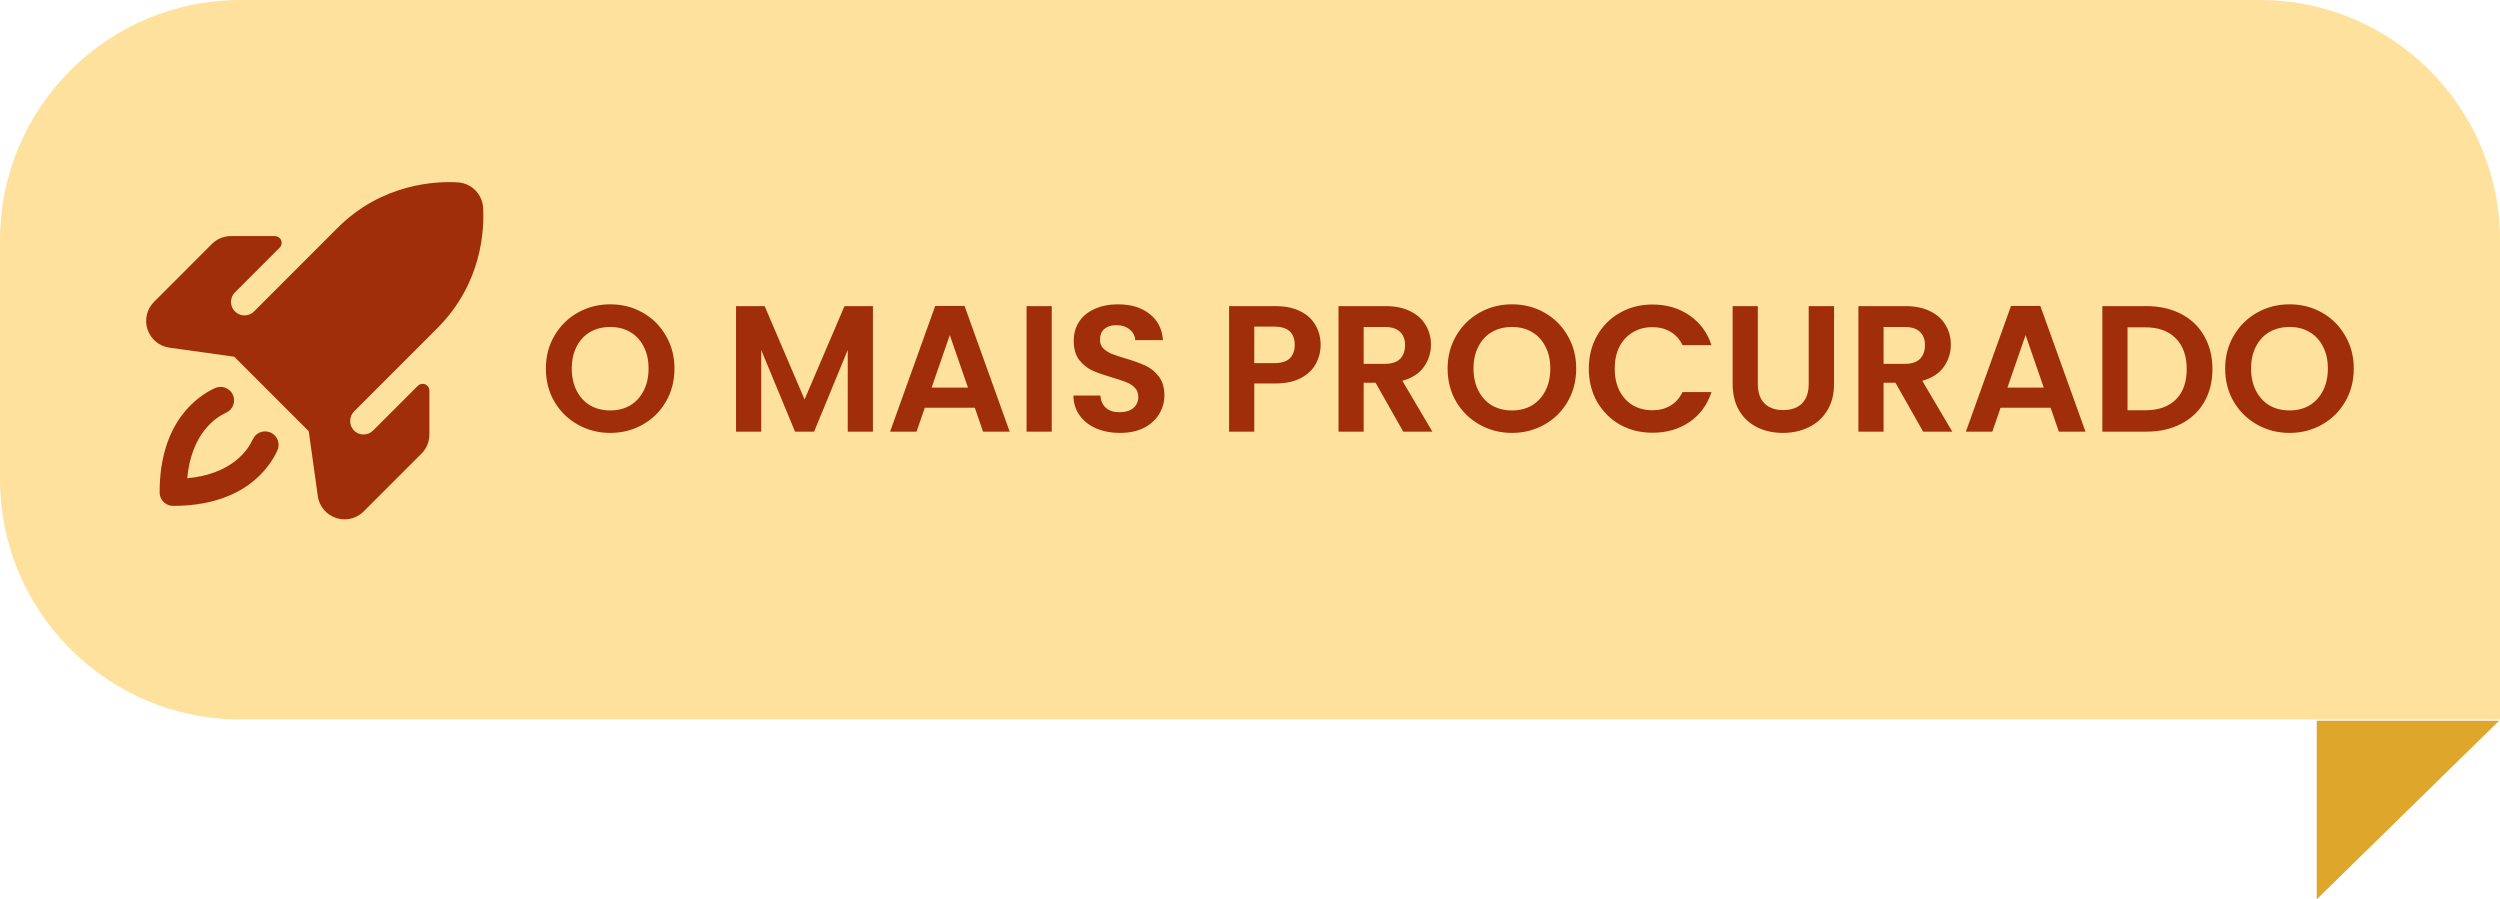
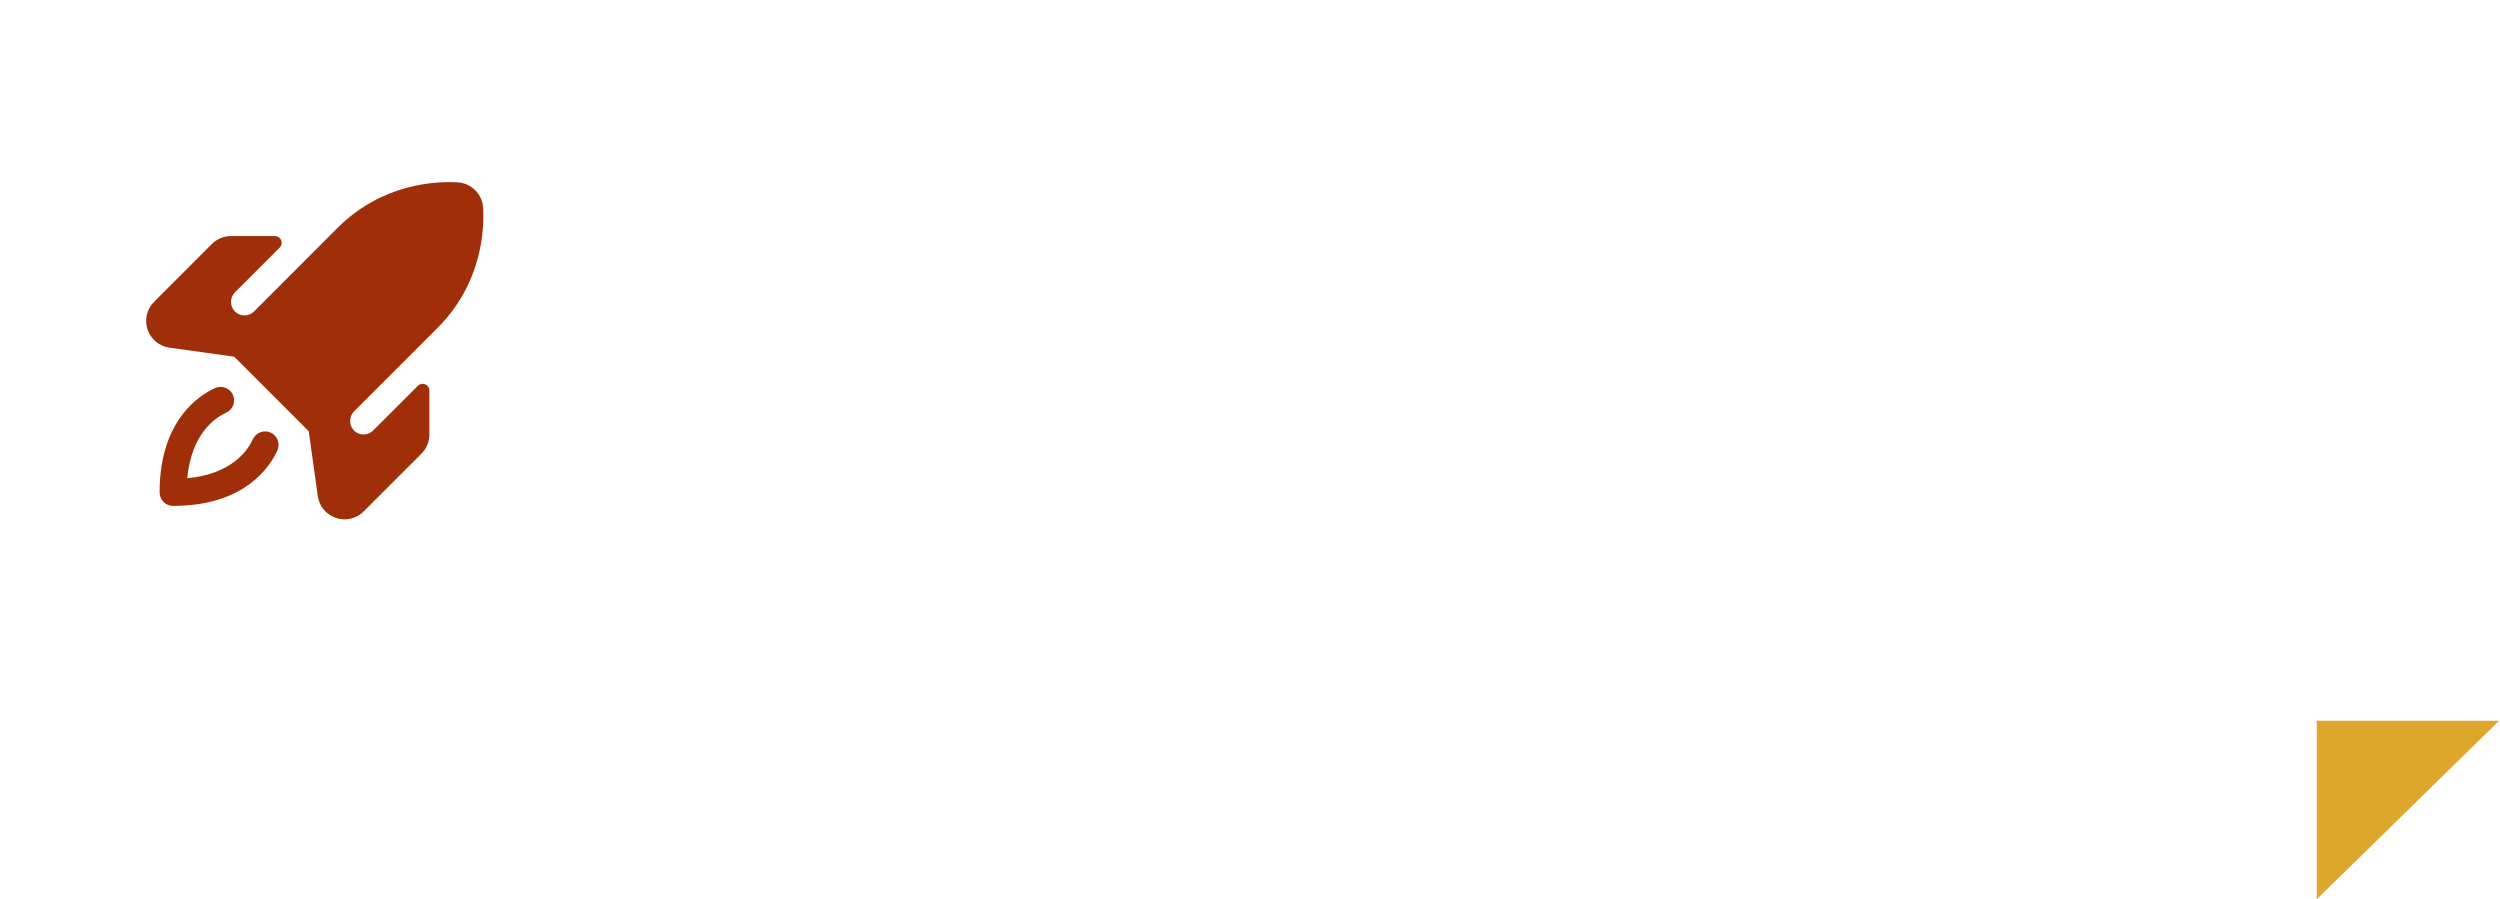
<svg xmlns="http://www.w3.org/2000/svg" width="139" height="50" viewBox="0 0 139 50" fill="none">
  <path d="M128.812 50L138.953 40.071H128.812V50Z" fill="#DEA62A" />
-   <path d="M0 13.357C0 5.98 5.98 0 13.357 0H125.643C133.02 0 139 5.98 139 13.357V40H13.357C5.98 40 0 34.02 0 26.643V13.357Z" fill="#FFE19E" />
  <path d="M15.422 25.046C15 25.97 13.589 28.127 9.624 28.127C9.425 28.127 9.234 28.048 9.094 27.907C8.953 27.766 8.874 27.576 8.874 27.377C8.874 23.412 11.03 22.001 11.955 21.578C12.044 21.537 12.141 21.515 12.24 21.511C12.338 21.508 12.436 21.524 12.528 21.558C12.621 21.593 12.705 21.645 12.777 21.712C12.849 21.779 12.908 21.86 12.948 21.95C12.989 22.039 13.012 22.136 13.016 22.234C13.019 22.333 13.003 22.431 12.969 22.523C12.934 22.616 12.882 22.7 12.815 22.772C12.748 22.844 12.667 22.902 12.577 22.943C11.974 23.218 10.644 24.102 10.41 26.591C12.899 26.357 13.785 25.026 14.057 24.424C14.098 24.334 14.156 24.253 14.229 24.186C14.301 24.119 14.385 24.067 14.477 24.032C14.57 23.998 14.668 23.982 14.766 23.985C14.865 23.989 14.962 24.011 15.051 24.052C15.141 24.093 15.222 24.151 15.289 24.223C15.356 24.295 15.408 24.38 15.443 24.472C15.477 24.565 15.493 24.663 15.49 24.761C15.486 24.86 15.463 24.956 15.422 25.046ZM26.86 11.546C26.838 11.18 26.683 10.835 26.423 10.576C26.164 10.317 25.82 10.162 25.454 10.14C24.274 10.069 21.26 10.177 18.76 12.678L14.124 17.317C14.055 17.387 13.972 17.442 13.881 17.48C13.79 17.518 13.692 17.538 13.594 17.538C13.395 17.538 13.204 17.459 13.063 17.318C12.922 17.178 12.843 16.987 12.843 16.788C12.842 16.589 12.921 16.398 13.062 16.257L15.552 13.766C15.604 13.714 15.639 13.647 15.654 13.574C15.668 13.502 15.661 13.427 15.633 13.358C15.604 13.29 15.556 13.232 15.495 13.19C15.434 13.149 15.361 13.127 15.287 13.127H12.844C12.647 13.126 12.451 13.164 12.268 13.239C12.086 13.315 11.92 13.425 11.78 13.565L8.565 16.783C8.367 16.98 8.229 17.228 8.165 17.5C8.101 17.771 8.114 18.055 8.202 18.319C8.291 18.584 8.451 18.818 8.665 18.997C8.879 19.175 9.139 19.29 9.415 19.329L13.022 19.833L17.166 23.977L17.67 27.586C17.708 27.862 17.824 28.122 18.002 28.336C18.181 28.55 18.416 28.709 18.68 28.797C18.834 28.849 18.996 28.875 19.159 28.875C19.355 28.875 19.55 28.837 19.732 28.761C19.914 28.686 20.079 28.576 20.218 28.436L23.435 25.22C23.575 25.081 23.686 24.915 23.761 24.732C23.836 24.55 23.875 24.354 23.874 24.156V21.713C23.874 21.639 23.852 21.567 23.811 21.505C23.769 21.444 23.711 21.396 23.642 21.367C23.574 21.339 23.498 21.332 23.426 21.346C23.353 21.361 23.286 21.396 23.234 21.449L20.743 23.939C20.67 24.012 20.583 24.069 20.487 24.107C20.391 24.144 20.288 24.162 20.185 24.158C20.082 24.155 19.981 24.13 19.888 24.085C19.795 24.041 19.712 23.977 19.645 23.899C19.522 23.751 19.459 23.561 19.47 23.368C19.48 23.175 19.563 22.994 19.701 22.859L24.32 18.24C26.823 15.739 26.93 12.725 26.86 11.544V11.546Z" fill="#A02F09" />
-   <path d="M33.93 24.07C33.277 24.07 32.677 23.917 32.13 23.61C31.583 23.303 31.15 22.88 30.83 22.34C30.51 21.793 30.35 21.177 30.35 20.49C30.35 19.81 30.51 19.2 30.83 18.66C31.15 18.113 31.583 17.687 32.13 17.38C32.677 17.073 33.277 16.92 33.93 16.92C34.59 16.92 35.19 17.073 35.73 17.38C36.277 17.687 36.707 18.113 37.02 18.66C37.34 19.2 37.5 19.81 37.5 20.49C37.5 21.177 37.34 21.793 37.02 22.34C36.707 22.88 36.277 23.303 35.73 23.61C35.183 23.917 34.583 24.07 33.93 24.07ZM33.93 22.82C34.35 22.82 34.72 22.727 35.04 22.54C35.36 22.347 35.61 22.073 35.79 21.72C35.97 21.367 36.06 20.957 36.06 20.49C36.06 20.023 35.97 19.617 35.79 19.27C35.61 18.917 35.36 18.647 35.04 18.46C34.72 18.273 34.35 18.18 33.93 18.18C33.51 18.18 33.137 18.273 32.81 18.46C32.49 18.647 32.24 18.917 32.06 19.27C31.88 19.617 31.79 20.023 31.79 20.49C31.79 20.957 31.88 21.367 32.06 21.72C32.24 22.073 32.49 22.347 32.81 22.54C33.137 22.727 33.51 22.82 33.93 22.82ZM48.534 17.02V24H47.134V19.46L45.264 24H44.204L42.324 19.46V24H40.924V17.02H42.514L44.734 22.21L46.954 17.02H48.534ZM54.199 22.67H51.419L50.959 24H49.489L51.998 17.01H53.629L56.139 24H54.658L54.199 22.67ZM53.819 21.55L52.809 18.63L51.798 21.55H53.819ZM58.477 17.02V24H57.077V17.02H58.477ZM62.27 24.07C61.783 24.07 61.343 23.987 60.95 23.82C60.563 23.653 60.257 23.413 60.03 23.1C59.803 22.787 59.687 22.417 59.68 21.99H61.18C61.2 22.277 61.3 22.503 61.48 22.67C61.667 22.837 61.92 22.92 62.24 22.92C62.567 22.92 62.823 22.843 63.01 22.69C63.197 22.53 63.29 22.323 63.29 22.07C63.29 21.863 63.227 21.693 63.1 21.56C62.973 21.427 62.813 21.323 62.62 21.25C62.433 21.17 62.173 21.083 61.84 20.99C61.387 20.857 61.017 20.727 60.73 20.6C60.45 20.467 60.207 20.27 60 20.01C59.8 19.743 59.7 19.39 59.7 18.95C59.7 18.537 59.803 18.177 60.01 17.87C60.217 17.563 60.507 17.33 60.88 17.17C61.253 17.003 61.68 16.92 62.16 16.92C62.88 16.92 63.463 17.097 63.91 17.45C64.363 17.797 64.613 18.283 64.66 18.91H63.12C63.107 18.67 63.003 18.473 62.81 18.32C62.623 18.16 62.373 18.08 62.06 18.08C61.787 18.08 61.567 18.15 61.4 18.29C61.24 18.43 61.16 18.633 61.16 18.9C61.16 19.087 61.22 19.243 61.34 19.37C61.467 19.49 61.62 19.59 61.8 19.67C61.987 19.743 62.247 19.83 62.58 19.93C63.033 20.063 63.403 20.197 63.69 20.33C63.977 20.463 64.223 20.663 64.43 20.93C64.637 21.197 64.74 21.547 64.74 21.98C64.74 22.353 64.643 22.7 64.45 23.02C64.257 23.34 63.973 23.597 63.6 23.79C63.227 23.977 62.783 24.07 62.27 24.07ZM73.427 19.18C73.427 19.553 73.337 19.903 73.156 20.23C72.983 20.557 72.707 20.82 72.326 21.02C71.953 21.22 71.48 21.32 70.906 21.32H69.737V24H68.337V17.02H70.906C71.447 17.02 71.906 17.113 72.287 17.3C72.666 17.487 72.95 17.743 73.136 18.07C73.33 18.397 73.427 18.767 73.427 19.18ZM70.847 20.19C71.233 20.19 71.52 20.103 71.707 19.93C71.893 19.75 71.987 19.5 71.987 19.18C71.987 18.5 71.606 18.16 70.847 18.16H69.737V20.19H70.847ZM78.02 24L76.481 21.28H75.82V24H74.421V17.02H77.04C77.581 17.02 78.04 17.117 78.421 17.31C78.8 17.497 79.084 17.753 79.27 18.08C79.464 18.4 79.561 18.76 79.561 19.16C79.561 19.62 79.427 20.037 79.16 20.41C78.894 20.777 78.497 21.03 77.971 21.17L79.641 24H78.02ZM75.82 20.23H76.99C77.371 20.23 77.654 20.14 77.841 19.96C78.027 19.773 78.121 19.517 78.121 19.19C78.121 18.87 78.027 18.623 77.841 18.45C77.654 18.27 77.371 18.18 76.99 18.18H75.82V20.23ZM84.067 24.07C83.413 24.07 82.813 23.917 82.267 23.61C81.72 23.303 81.287 22.88 80.967 22.34C80.647 21.793 80.487 21.177 80.487 20.49C80.487 19.81 80.647 19.2 80.967 18.66C81.287 18.113 81.72 17.687 82.267 17.38C82.813 17.073 83.413 16.92 84.067 16.92C84.727 16.92 85.327 17.073 85.867 17.38C86.413 17.687 86.843 18.113 87.157 18.66C87.477 19.2 87.637 19.81 87.637 20.49C87.637 21.177 87.477 21.793 87.157 22.34C86.843 22.88 86.413 23.303 85.867 23.61C85.32 23.917 84.72 24.07 84.067 24.07ZM84.067 22.82C84.487 22.82 84.857 22.727 85.177 22.54C85.497 22.347 85.747 22.073 85.927 21.72C86.107 21.367 86.197 20.957 86.197 20.49C86.197 20.023 86.107 19.617 85.927 19.27C85.747 18.917 85.497 18.647 85.177 18.46C84.857 18.273 84.487 18.18 84.067 18.18C83.647 18.18 83.273 18.273 82.947 18.46C82.627 18.647 82.377 18.917 82.197 19.27C82.017 19.617 81.927 20.023 81.927 20.49C81.927 20.957 82.017 21.367 82.197 21.72C82.377 22.073 82.627 22.347 82.947 22.54C83.273 22.727 83.647 22.82 84.067 22.82ZM88.338 20.5C88.338 19.813 88.492 19.2 88.798 18.66C89.112 18.113 89.535 17.69 90.068 17.39C90.608 17.083 91.212 16.93 91.878 16.93C92.658 16.93 93.342 17.13 93.928 17.53C94.515 17.93 94.925 18.483 95.158 19.19H93.548C93.388 18.857 93.162 18.607 92.868 18.44C92.582 18.273 92.248 18.19 91.868 18.19C91.462 18.19 91.098 18.287 90.778 18.48C90.465 18.667 90.218 18.933 90.038 19.28C89.865 19.627 89.778 20.033 89.778 20.5C89.778 20.96 89.865 21.367 90.038 21.72C90.218 22.067 90.465 22.337 90.778 22.53C91.098 22.717 91.462 22.81 91.868 22.81C92.248 22.81 92.582 22.727 92.868 22.56C93.162 22.387 93.388 22.133 93.548 21.8H95.158C94.925 22.513 94.515 23.07 93.928 23.47C93.348 23.863 92.665 24.06 91.878 24.06C91.212 24.06 90.608 23.91 90.068 23.61C89.535 23.303 89.112 22.88 88.798 22.34C88.492 21.8 88.338 21.187 88.338 20.5ZM97.734 17.02V21.34C97.734 21.813 97.857 22.177 98.104 22.43C98.351 22.677 98.697 22.8 99.144 22.8C99.597 22.8 99.947 22.677 100.194 22.43C100.441 22.177 100.564 21.813 100.564 21.34V17.02H101.974V21.33C101.974 21.923 101.844 22.427 101.584 22.84C101.331 23.247 100.987 23.553 100.554 23.76C100.127 23.967 99.651 24.07 99.124 24.07C98.604 24.07 98.131 23.967 97.704 23.76C97.284 23.553 96.951 23.247 96.704 22.84C96.457 22.427 96.334 21.923 96.334 21.33V17.02H97.734ZM106.927 24L105.387 21.28H104.727V24H103.327V17.02H105.947C106.487 17.02 106.947 17.117 107.327 17.31C107.707 17.497 107.99 17.753 108.177 18.08C108.37 18.4 108.467 18.76 108.467 19.16C108.467 19.62 108.333 20.037 108.067 20.41C107.8 20.777 107.403 21.03 106.877 21.17L108.547 24H106.927ZM104.727 20.23H105.897C106.277 20.23 106.56 20.14 106.747 19.96C106.933 19.773 107.027 19.517 107.027 19.19C107.027 18.87 106.933 18.623 106.747 18.45C106.56 18.27 106.277 18.18 105.897 18.18H104.727V20.23ZM114.013 22.67H111.233L110.773 24H109.303L111.813 17.01H113.443L115.953 24H114.473L114.013 22.67ZM113.633 21.55L112.623 18.63L111.613 21.55H113.633ZM119.331 17.02C120.065 17.02 120.708 17.163 121.261 17.45C121.821 17.737 122.251 18.147 122.551 18.68C122.858 19.207 123.011 19.82 123.011 20.52C123.011 21.22 122.858 21.833 122.551 22.36C122.251 22.88 121.821 23.283 121.261 23.57C120.708 23.857 120.065 24 119.331 24H116.891V17.02H119.331ZM119.281 22.81C120.015 22.81 120.581 22.61 120.981 22.21C121.381 21.81 121.581 21.247 121.581 20.52C121.581 19.793 121.381 19.227 120.981 18.82C120.581 18.407 120.015 18.2 119.281 18.2H118.291V22.81H119.281ZM127.299 24.07C126.646 24.07 126.046 23.917 125.499 23.61C124.952 23.303 124.519 22.88 124.199 22.34C123.879 21.793 123.719 21.177 123.719 20.49C123.719 19.81 123.879 19.2 124.199 18.66C124.519 18.113 124.952 17.687 125.499 17.38C126.046 17.073 126.646 16.92 127.299 16.92C127.959 16.92 128.559 17.073 129.099 17.38C129.646 17.687 130.076 18.113 130.389 18.66C130.709 19.2 130.869 19.81 130.869 20.49C130.869 21.177 130.709 21.793 130.389 22.34C130.076 22.88 129.646 23.303 129.099 23.61C128.552 23.917 127.952 24.07 127.299 24.07ZM127.299 22.82C127.719 22.82 128.089 22.727 128.409 22.54C128.729 22.347 128.979 22.073 129.159 21.72C129.339 21.367 129.429 20.957 129.429 20.49C129.429 20.023 129.339 19.617 129.159 19.27C128.979 18.917 128.729 18.647 128.409 18.46C128.089 18.273 127.719 18.18 127.299 18.18C126.879 18.18 126.506 18.273 126.179 18.46C125.859 18.647 125.609 18.917 125.429 19.27C125.249 19.617 125.159 20.023 125.159 20.49C125.159 20.957 125.249 21.367 125.429 21.72C125.609 22.073 125.859 22.347 126.179 22.54C126.506 22.727 126.879 22.82 127.299 22.82Z" fill="#A02F09" />
</svg>